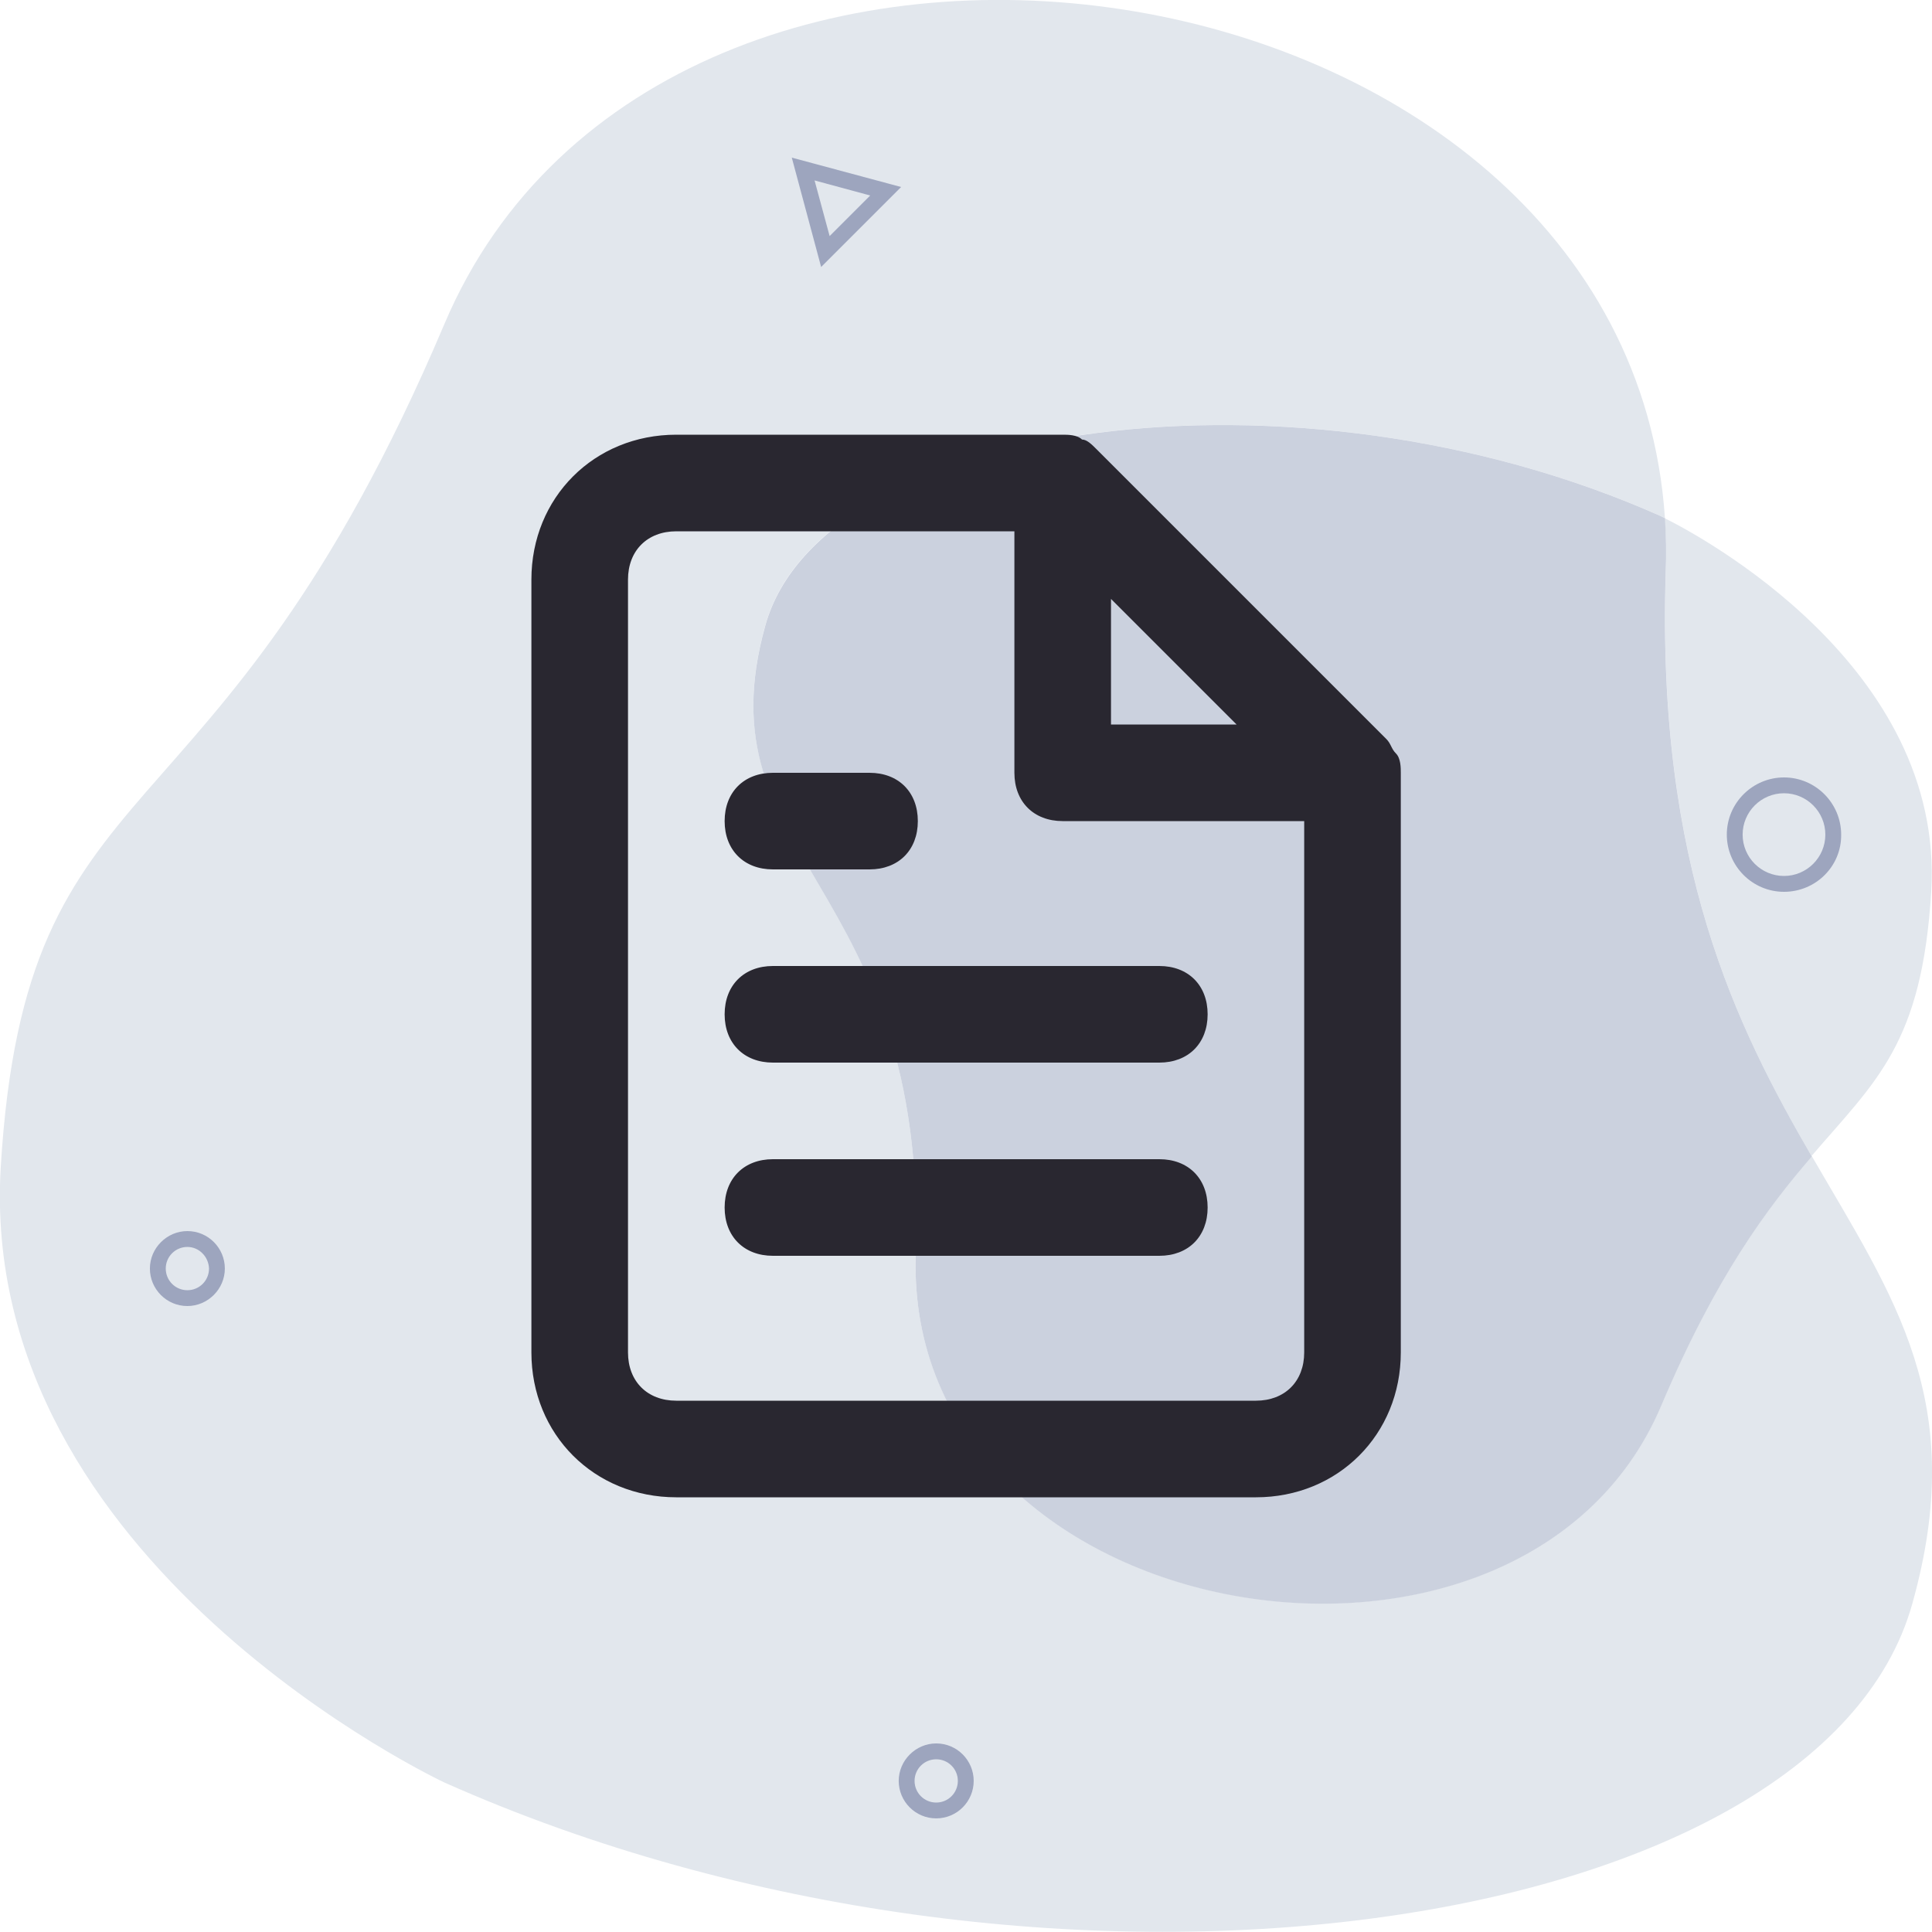
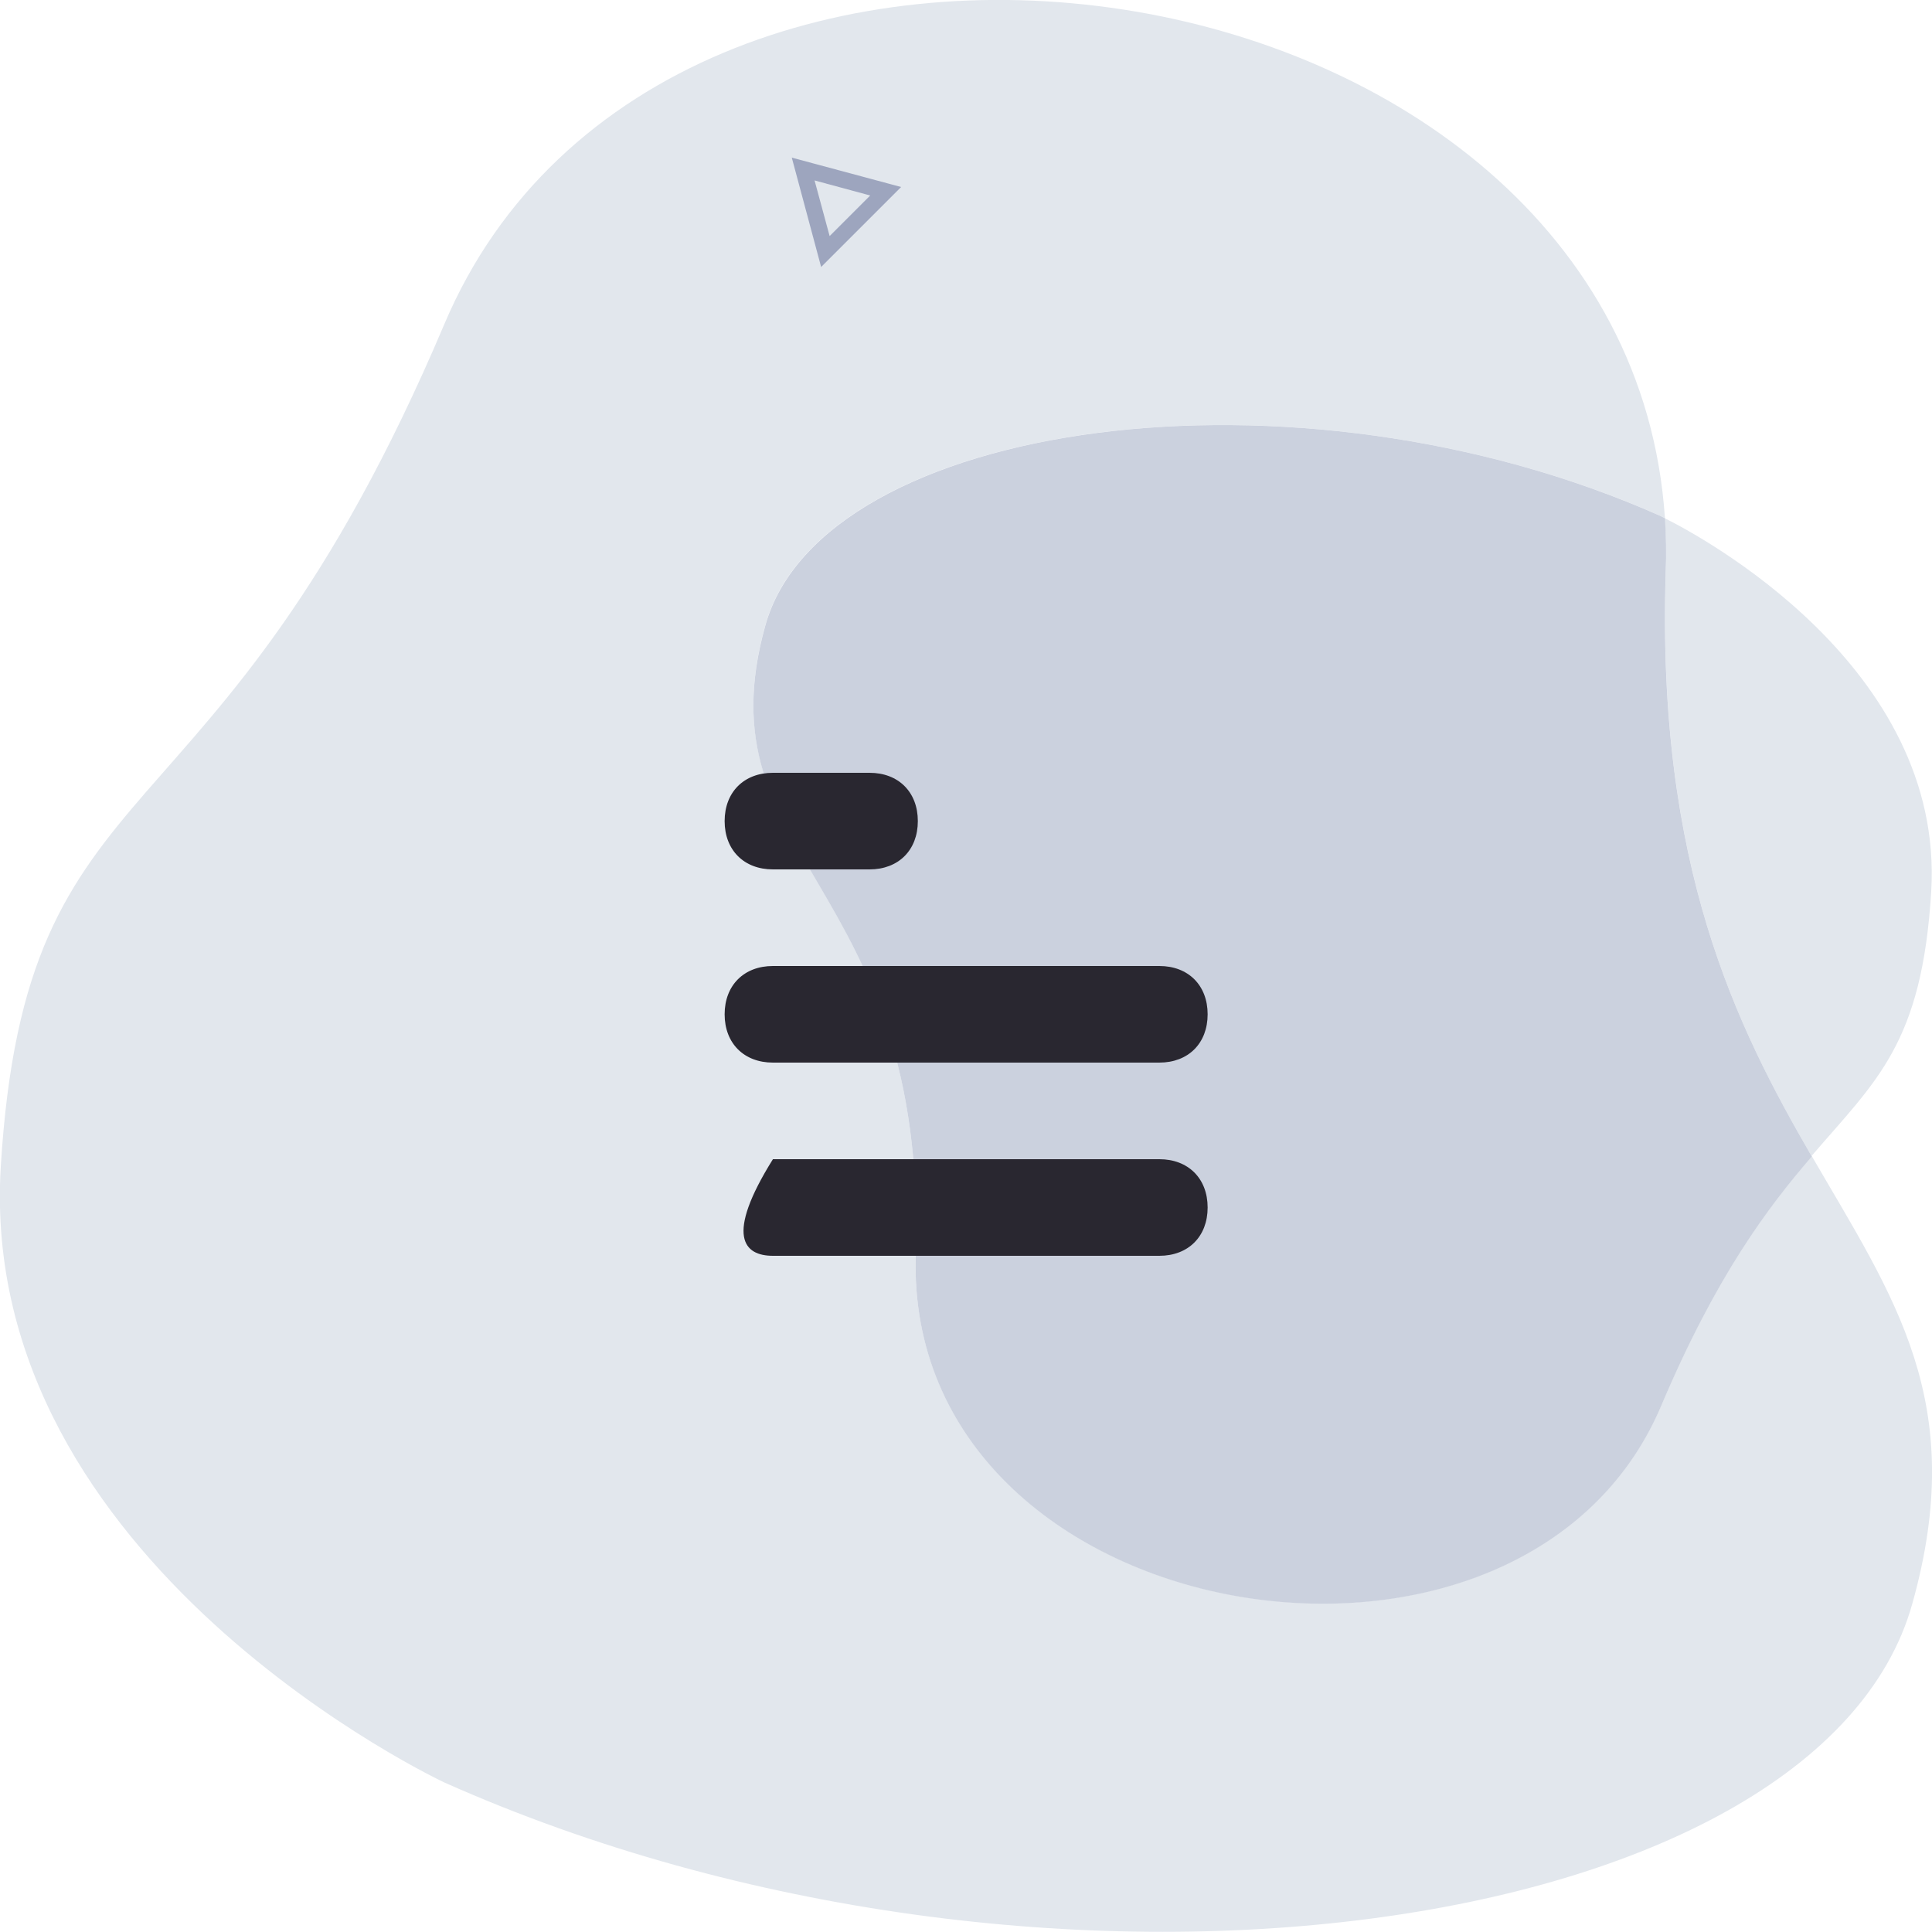
<svg xmlns="http://www.w3.org/2000/svg" width="58" height="58" viewBox="0 0 58 58" fill="none">
  <g clip-path="url(#clip0_32758_86091)">
    <path fill-rule="evenodd" clip-rule="evenodd" d="M54.391 34.707C53.092 36.215 51.538 38.257 49.867 42.2C45.691 52.072 27.131 48.998 27.491 37.653C27.85 26.355 20.995 25.845 22.978 18.757C24.695 12.644 38.859 10.591 49.867 15.497C49.867 15.497 49.914 15.521 49.983 15.555C48.812 -1.694 19.986 -5.974 13.339 9.732C6.483 25.914 0.776 22.538 0.022 35.043C-0.686 46.956 13.339 53.511 13.339 53.511C31.377 61.549 54.6 58.185 57.407 48.151C59.112 42.084 56.85 38.953 54.391 34.707Z" fill="#E2E7ED" />
    <path fill-rule="evenodd" clip-rule="evenodd" d="M50.008 17.18C49.729 26.019 52.142 30.833 54.381 34.707C56.33 32.434 57.698 31.343 57.977 26.761C58.383 19.998 51.005 16.066 49.973 15.556C50.019 16.089 50.031 16.623 50.008 17.18Z" fill="#E2E7ED" />
-     <path d="M28.106 54.589C27.479 54.589 26.98 54.079 26.98 53.464C26.98 52.849 27.491 52.339 28.106 52.339C28.732 52.339 29.231 52.849 29.231 53.464C29.231 54.079 28.732 54.589 28.106 54.589ZM28.106 52.815C27.746 52.815 27.456 53.105 27.456 53.464C27.456 53.824 27.746 54.114 28.106 54.114C28.465 54.114 28.755 53.824 28.755 53.464C28.755 53.105 28.465 52.815 28.106 52.815Z" fill="#9DA5BE" />
-     <path d="M53.557 26.773C52.605 26.773 51.84 25.995 51.84 25.056C51.84 24.105 52.617 23.339 53.557 23.339C54.508 23.339 55.273 24.116 55.273 25.056C55.285 26.007 54.508 26.773 53.557 26.773ZM53.557 23.814C52.872 23.814 52.315 24.371 52.315 25.056C52.315 25.74 52.872 26.297 53.557 26.297C54.241 26.297 54.798 25.74 54.798 25.056C54.798 24.371 54.241 23.814 53.557 23.814Z" fill="#9DA5BE" />
-     <path d="M5.625 39.208C4.999 39.208 4.5 38.698 4.5 38.083C4.5 37.468 5.01 36.958 5.625 36.958C6.252 36.958 6.75 37.468 6.75 38.083C6.75 38.698 6.24 39.208 5.625 39.208ZM5.625 37.434C5.266 37.434 4.976 37.724 4.976 38.083C4.976 38.443 5.266 38.733 5.625 38.733C5.985 38.733 6.275 38.443 6.275 38.083C6.263 37.724 5.973 37.434 5.625 37.434Z" fill="#9DA5BE" />
    <path d="M24.651 8.015L23.77 4.732L27.052 5.614L24.651 8.015ZM24.454 5.417L24.906 7.087L26.124 5.869L24.454 5.417Z" fill="#9DA5BE" />
    <path fill-rule="evenodd" clip-rule="evenodd" d="M50.006 17.18C50.029 16.623 50.018 16.09 49.983 15.556C49.902 15.521 49.867 15.498 49.867 15.498C38.858 10.591 24.695 12.645 22.978 18.769C20.994 25.857 27.85 26.356 27.491 37.666C27.131 48.999 45.679 52.084 49.867 42.213C51.537 38.269 53.092 36.227 54.391 34.719C52.141 30.833 49.728 26.019 50.006 17.18Z" fill="#CBD1DE" />
  </g>
-   <path d="M41.908 22.62C41.763 22.475 41.763 22.33 41.618 22.185L32.918 13.485C32.773 13.34 32.628 13.195 32.483 13.195C32.338 13.05 32.048 13.05 31.903 13.05H20.303C17.838 13.05 15.953 14.935 15.953 17.4V40.6C15.953 43.065 17.838 44.95 20.303 44.95H37.703C40.168 44.95 42.053 43.065 42.053 40.6V23.2C42.053 23.055 42.053 22.765 41.908 22.62ZM33.353 17.98L37.123 21.75H33.353V17.98ZM37.703 42.05H20.303C19.433 42.05 18.853 41.47 18.853 40.6V17.4C18.853 16.53 19.433 15.95 20.303 15.95H30.453V23.2C30.453 24.07 31.033 24.65 31.903 24.65H39.153V40.6C39.153 41.47 38.573 42.05 37.703 42.05Z" fill="#292730" />
  <path d="M34.804 29H23.204C22.334 29 21.754 29.58 21.754 30.45C21.754 31.32 22.334 31.9 23.204 31.9H34.804C35.674 31.9 36.254 31.32 36.254 30.45C36.254 29.58 35.674 29 34.804 29Z" fill="#292730" />
-   <path d="M34.804 34.8H23.204C22.334 34.8 21.754 35.38 21.754 36.25C21.754 37.12 22.334 37.7 23.204 37.7H34.804C35.674 37.7 36.254 37.12 36.254 36.25C36.254 35.38 35.674 34.8 34.804 34.8Z" fill="#292730" />
+   <path d="M34.804 34.8H23.204C21.754 37.12 22.334 37.7 23.204 37.7H34.804C35.674 37.7 36.254 37.12 36.254 36.25C36.254 35.38 35.674 34.8 34.804 34.8Z" fill="#292730" />
  <path d="M23.204 26.1H26.104C26.974 26.1 27.554 25.52 27.554 24.65C27.554 23.78 26.974 23.2 26.104 23.2H23.204C22.334 23.2 21.754 23.78 21.754 24.65C21.754 25.52 22.334 26.1 23.204 26.1Z" fill="#292730" />
  <defs>
    <clipPath id="clip0_32758_86091">
      <rect width="58" height="58" fill="white" />
    </clipPath>
  </defs>
</svg>